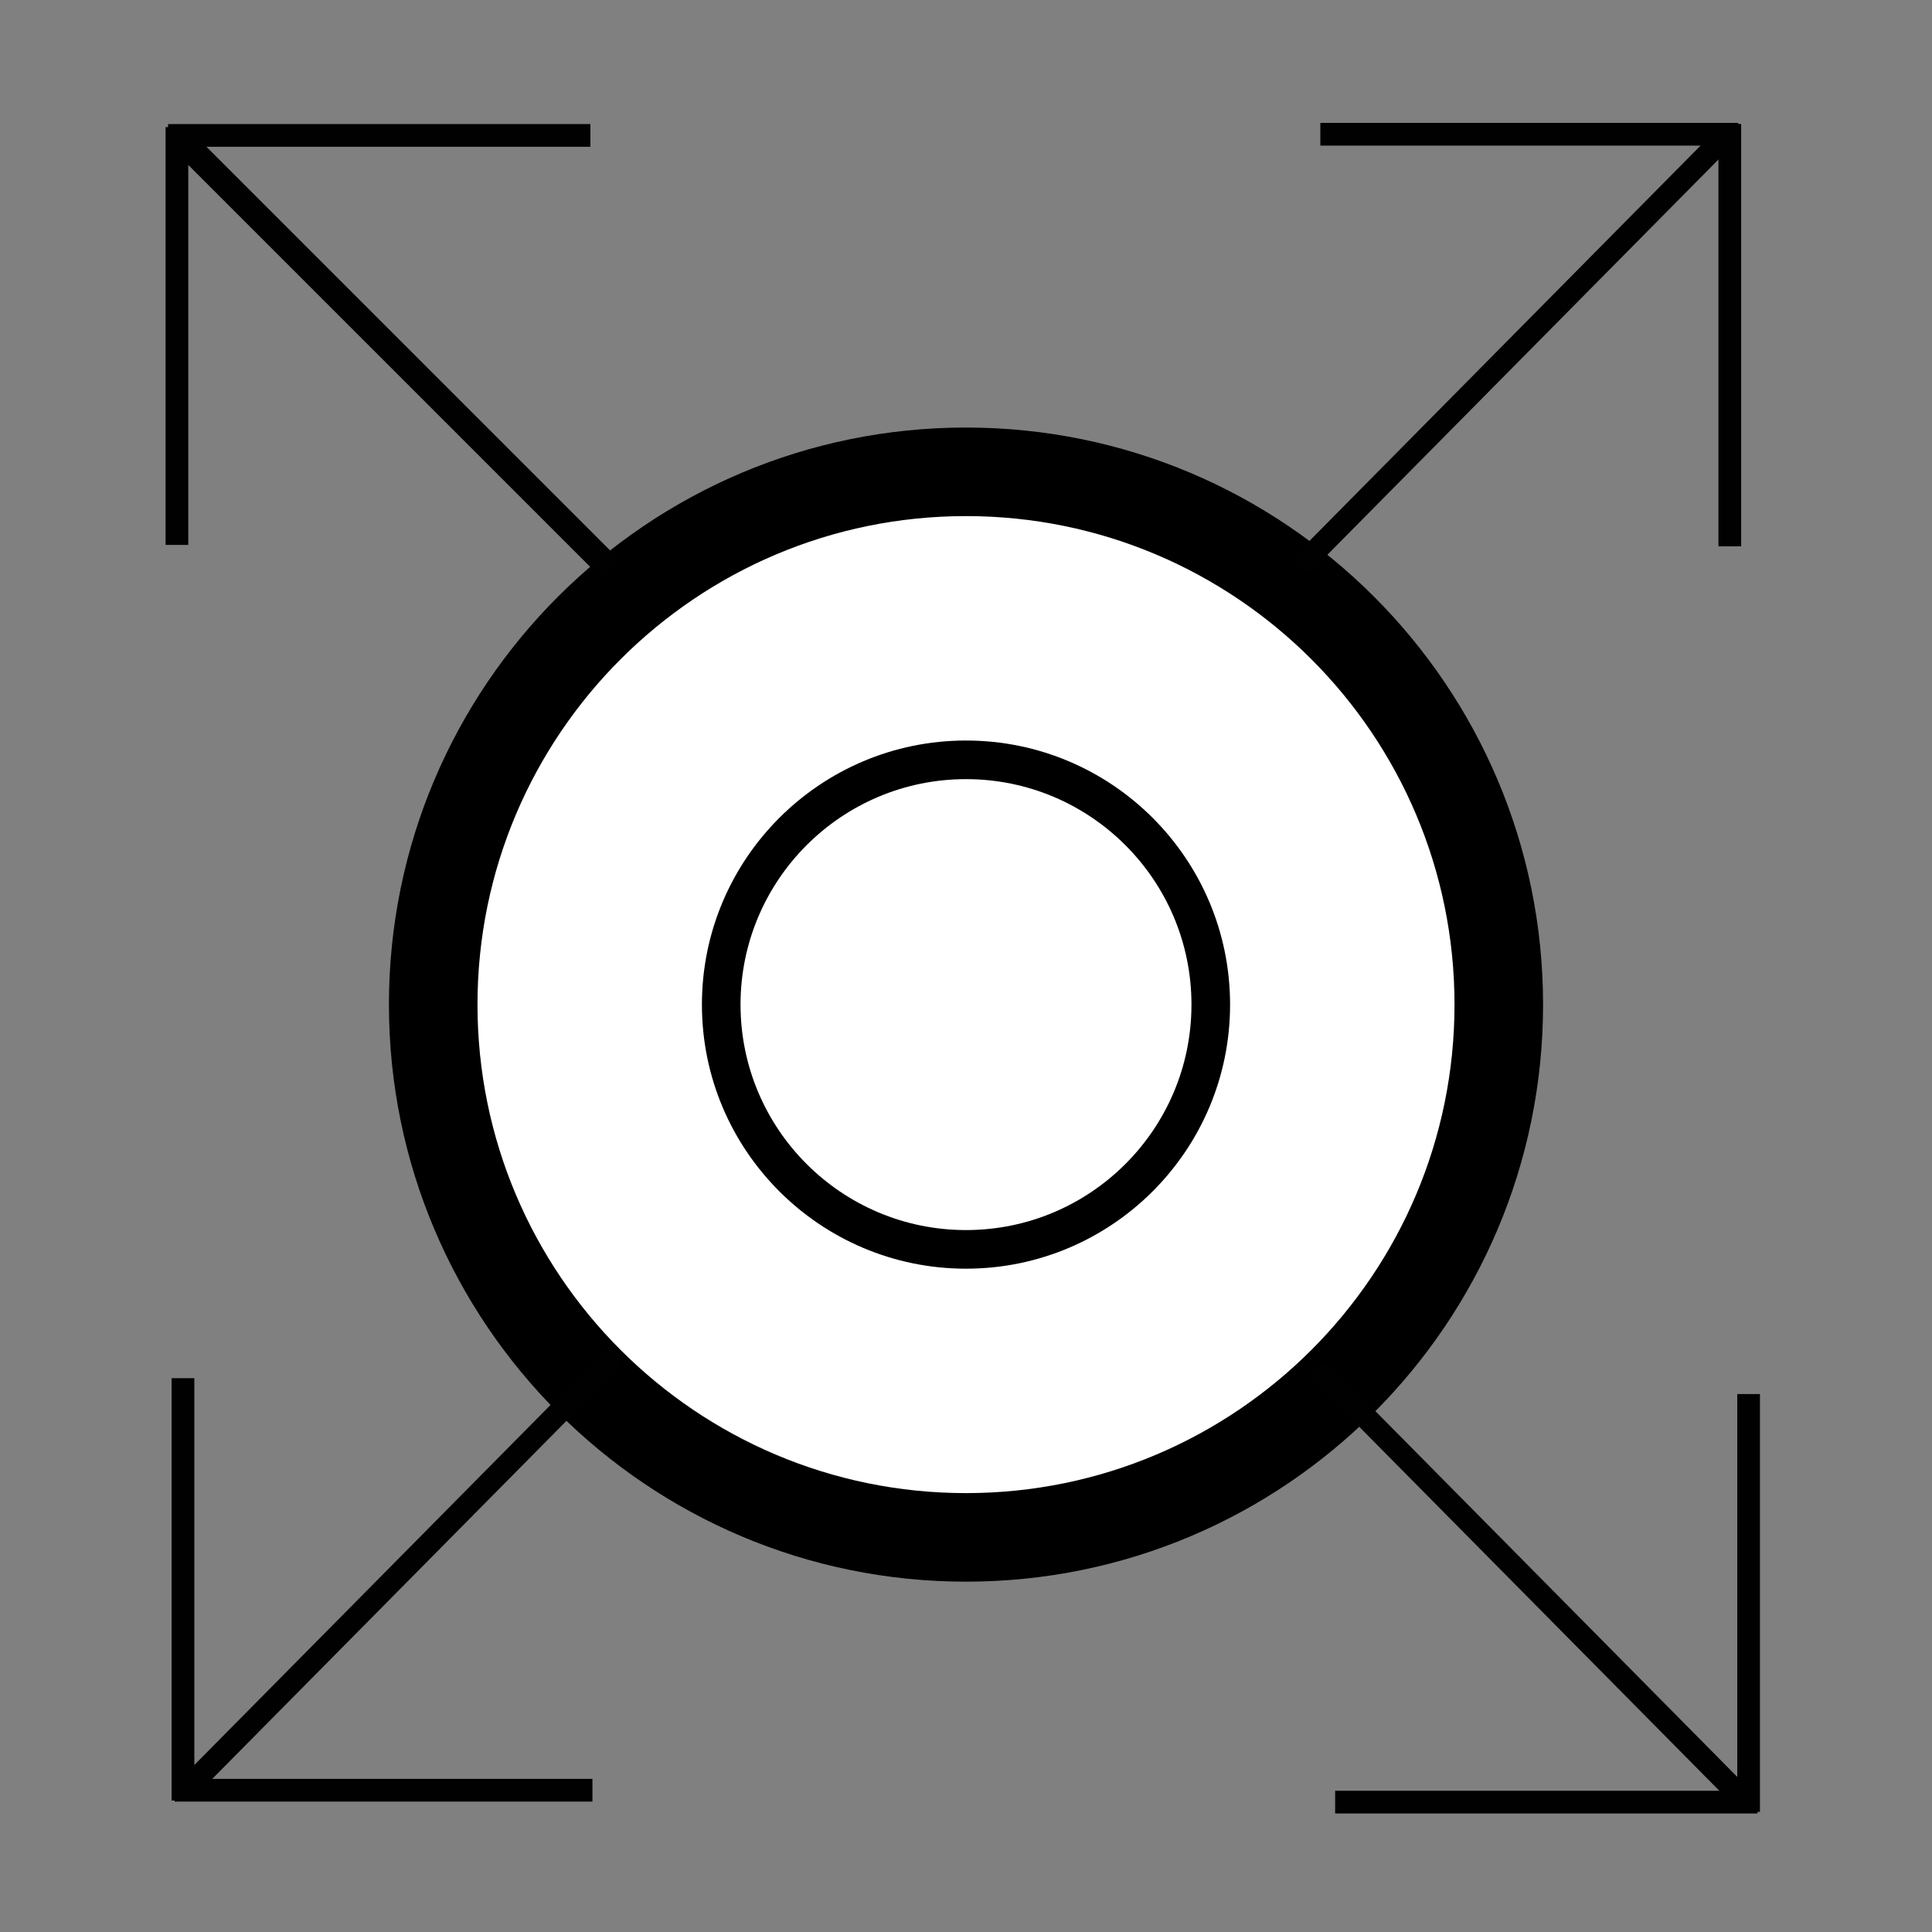
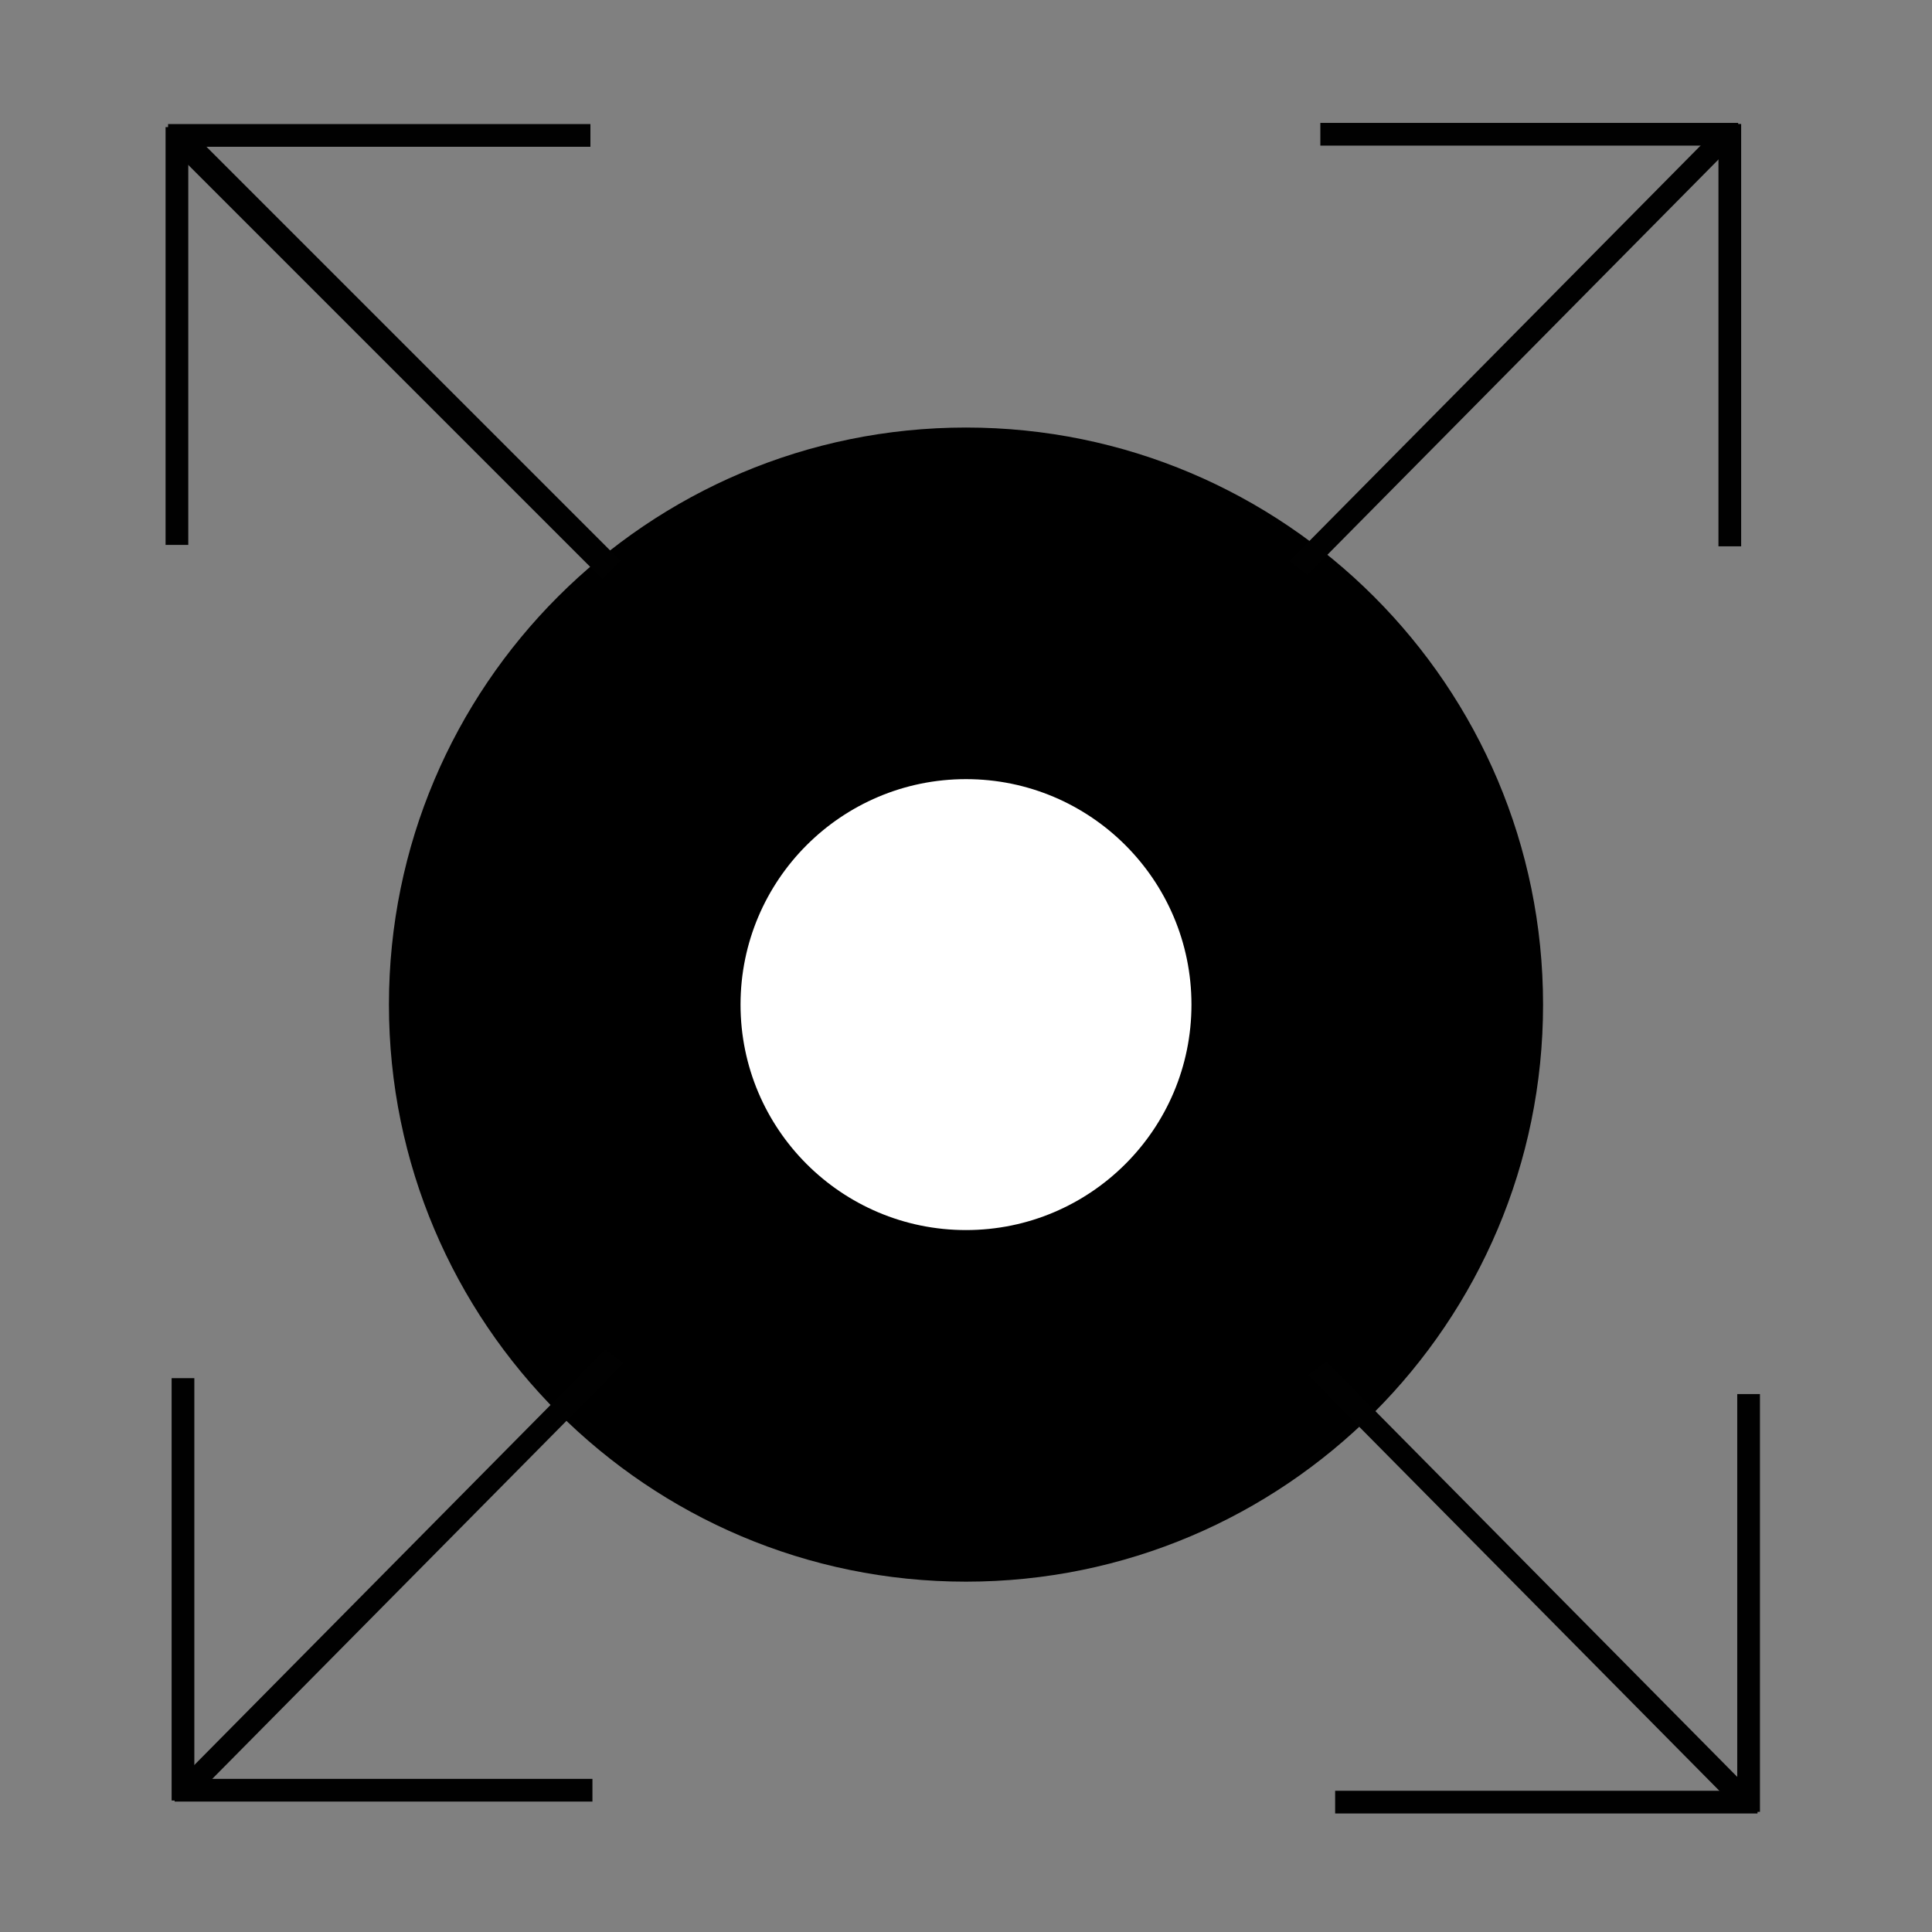
<svg xmlns="http://www.w3.org/2000/svg" width="500" height="500" viewBox="0 0 500 500" xml:space="preserve">
  <rect x="0" y="0" width="500" height="500" fill="#808080" stroke="none" />
  <path style="stroke:#000;stroke-width:0;stroke-dasharray:none;stroke-linecap:butt;stroke-dashoffset:0;stroke-linejoin:miter;stroke-miterlimit:4;fill:#000;fill-rule:nonzero;opacity:1" d="M0-84.375c46.575 0 84.375 37.8 84.375 84.375S46.575 84.375 0 84.375-84.375 46.575-84.375 0-46.575-84.375 0-84.375z" transform="matrix(1.77 0 0 1.77 250 259.99)" />
-   <path style="stroke:#000;stroke-width:0;stroke-dasharray:none;stroke-linecap:butt;stroke-dashoffset:0;stroke-linejoin:miter;stroke-miterlimit:4;fill:#fff;fill-rule:nonzero;opacity:1" d="M0-81.042c44.735 0 81.042 36.307 81.042 81.042S44.735 81.042 0 81.042-81.042 44.735-81.042 0-44.735-81.042 0-81.042z" transform="matrix(1.56 0 0 1.56 250 259.99)" />
  <path style="stroke:#000;stroke-width:0;stroke-dasharray:none;stroke-linecap:butt;stroke-dashoffset:0;stroke-linejoin:miter;stroke-miterlimit:4;fill:#000;fill-rule:nonzero;opacity:1" d="M0-84.375c46.575 0 84.375 37.8 84.375 84.375S46.575 84.375 0 84.375-84.375 46.575-84.375 0-46.575-84.375 0-84.375z" transform="matrix(.81 0 0 .81 250 259.99)" />
  <path style="stroke:#000;stroke-width:0;stroke-dasharray:none;stroke-linecap:butt;stroke-dashoffset:0;stroke-linejoin:miter;stroke-miterlimit:4;fill:#fff;fill-rule:nonzero;opacity:1" d="M0-81.042c44.735 0 81.042 36.307 81.042 81.042S44.735 81.042 0 81.042-81.042 44.735-81.042 0-44.735-81.042 0-81.042z" transform="matrix(.72 0 0 .72 250 259.99)" />
  <path style="stroke:#e9637d;stroke-width:0;stroke-dasharray:none;stroke-linecap:butt;stroke-dashoffset:0;stroke-linejoin:miter;stroke-miterlimit:4;fill:#010101;fill-rule:nonzero;opacity:1" d="M-58.765-58.765h117.53v117.53h-117.53z" transform="matrix(.04 .03 -.93 .94 390.674 91.78)" />
  <path style="stroke:#e9637d;stroke-width:0;stroke-dasharray:none;stroke-linecap:butt;stroke-dashoffset:0;stroke-linejoin:miter;stroke-miterlimit:4;fill:#010101;fill-rule:nonzero;opacity:1" d="M-58.765-58.765h117.53v117.53h-117.53z" transform="matrix(0 .05 -.92 0 395.767 34.747)" />
  <path style="stroke:#e9637d;stroke-width:0;stroke-dasharray:none;stroke-linecap:butt;stroke-dashoffset:0;stroke-linejoin:miter;stroke-miterlimit:4;fill:#010101;fill-rule:nonzero;opacity:1" d="M-58.765-58.765h117.53v117.53h-117.53z" transform="matrix(.05 0 0 .93 447.672 86.737)" />
  <path style="stroke:#e9637d;stroke-width:0;stroke-dasharray:none;stroke-linecap:butt;stroke-dashoffset:0;stroke-linejoin:miter;stroke-miterlimit:4;fill:#010101;fill-rule:nonzero;opacity:1" d="M-58.765-58.765h117.53v117.53h-117.53z" transform="matrix(.04 -.04 .94 .94 103.01 92.27)" />
  <path style="stroke:#e9637d;stroke-width:0;stroke-dasharray:none;stroke-linecap:butt;stroke-dashoffset:0;stroke-linejoin:miter;stroke-miterlimit:4;fill:#010101;fill-rule:nonzero;opacity:1" d="M-58.765-58.765h117.53v117.53h-117.53z" transform="matrix(.05 0 0 .92 45.788 86.958)" />
  <path style="stroke:#e9637d;stroke-width:0;stroke-dasharray:none;stroke-linecap:butt;stroke-dashoffset:0;stroke-linejoin:miter;stroke-miterlimit:4;fill:#010101;fill-rule:nonzero;opacity:1" d="M-58.765-58.765h117.53v117.53h-117.53z" transform="matrix(0 -.05 .93 0 98.148 35.047)" />
  <path style="stroke:#e9637d;stroke-width:0;stroke-dasharray:none;stroke-linecap:butt;stroke-dashoffset:0;stroke-linejoin:miter;stroke-miterlimit:4;fill:#010101;fill-rule:nonzero;opacity:1" d="M-58.765-58.765h117.53v117.53h-117.53z" transform="matrix(-.04 .03 -.93 -.94 395.541 409.356)" />
  <path style="stroke:#e9637d;stroke-width:0;stroke-dasharray:none;stroke-linecap:butt;stroke-dashoffset:0;stroke-linejoin:miter;stroke-miterlimit:4;fill:#010101;fill-rule:nonzero;opacity:1" d="M-58.765-58.765h117.53v117.53h-117.53z" transform="matrix(-.05 0 0 -.92 452.537 414.846)" />
  <path style="stroke:#e9637d;stroke-width:0;stroke-dasharray:none;stroke-linecap:butt;stroke-dashoffset:0;stroke-linejoin:miter;stroke-miterlimit:4;fill:#010101;fill-rule:nonzero;opacity:1" d="M-58.765-58.765h117.53v117.53h-117.53z" transform="matrix(0 .05 -.93 0 400.187 466.387)" />
  <path style="stroke:#e9637d;stroke-width:0;stroke-dasharray:none;stroke-linecap:butt;stroke-dashoffset:0;stroke-linejoin:miter;stroke-miterlimit:4;fill:#010101;fill-rule:nonzero;opacity:1" d="M-58.765-58.765h117.53v117.53h-117.53z" transform="matrix(-.04 -.03 .93 -.94 104.353 406.276)" />
  <path style="stroke:#e9637d;stroke-width:0;stroke-dasharray:none;stroke-linecap:butt;stroke-dashoffset:0;stroke-linejoin:miter;stroke-miterlimit:4;fill:#010101;fill-rule:nonzero;opacity:1" d="M-58.765-58.765h117.53v117.53h-117.53z" transform="matrix(0 -.05 .92 0 99.26 463.309)" />
  <path style="stroke:#e9637d;stroke-width:0;stroke-dasharray:none;stroke-linecap:butt;stroke-dashoffset:0;stroke-linejoin:miter;stroke-miterlimit:4;fill:#010101;fill-rule:nonzero;opacity:1" d="M-58.765-58.765h117.53v117.53h-117.53z" transform="matrix(-.05 0 0 -.93 47.355 411.32)" />
</svg>